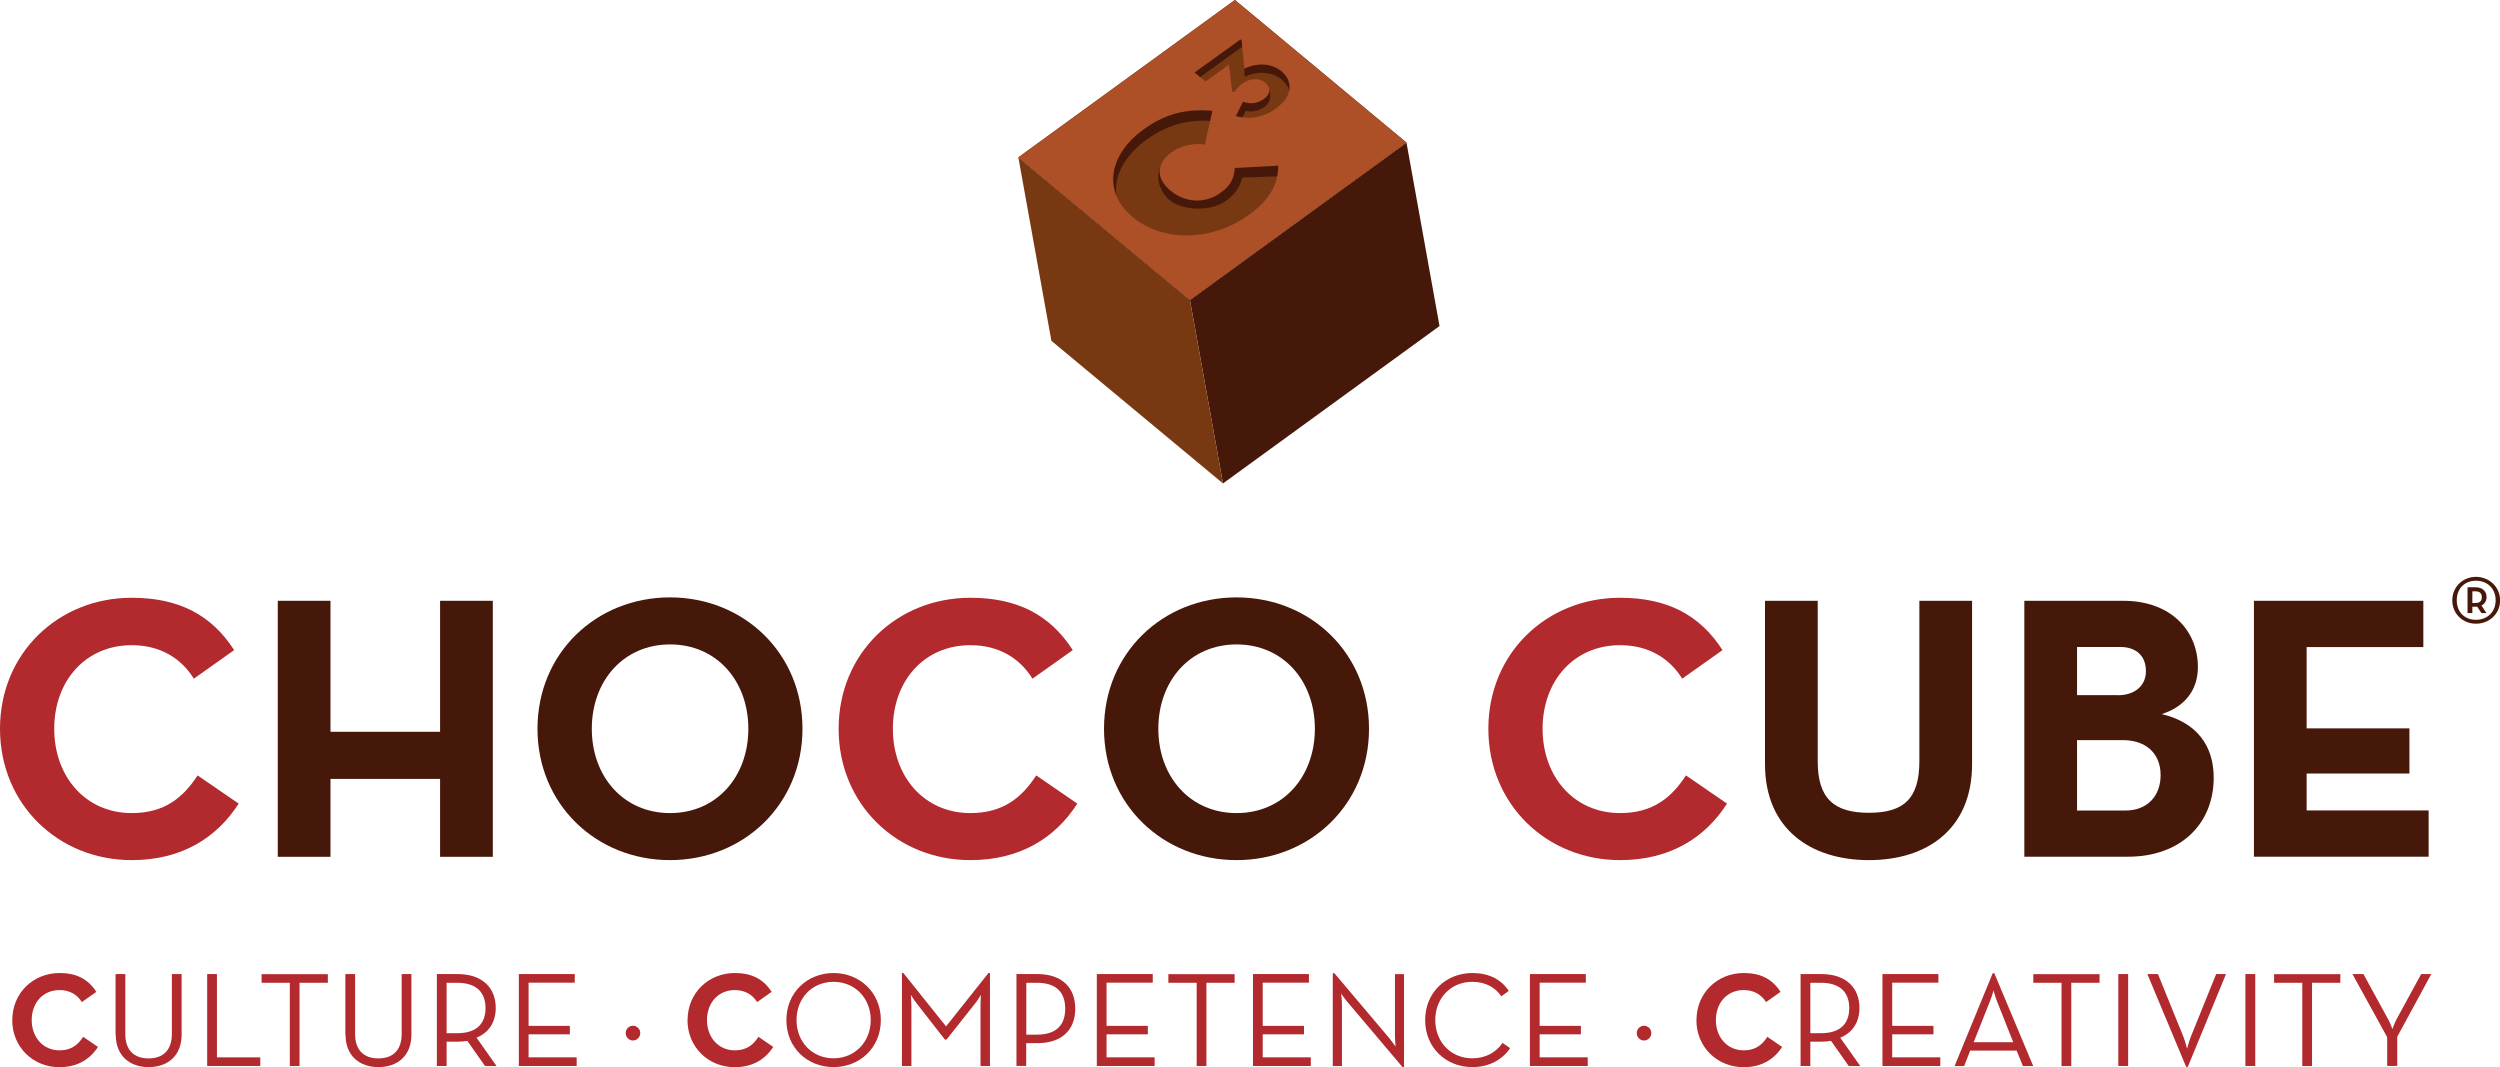
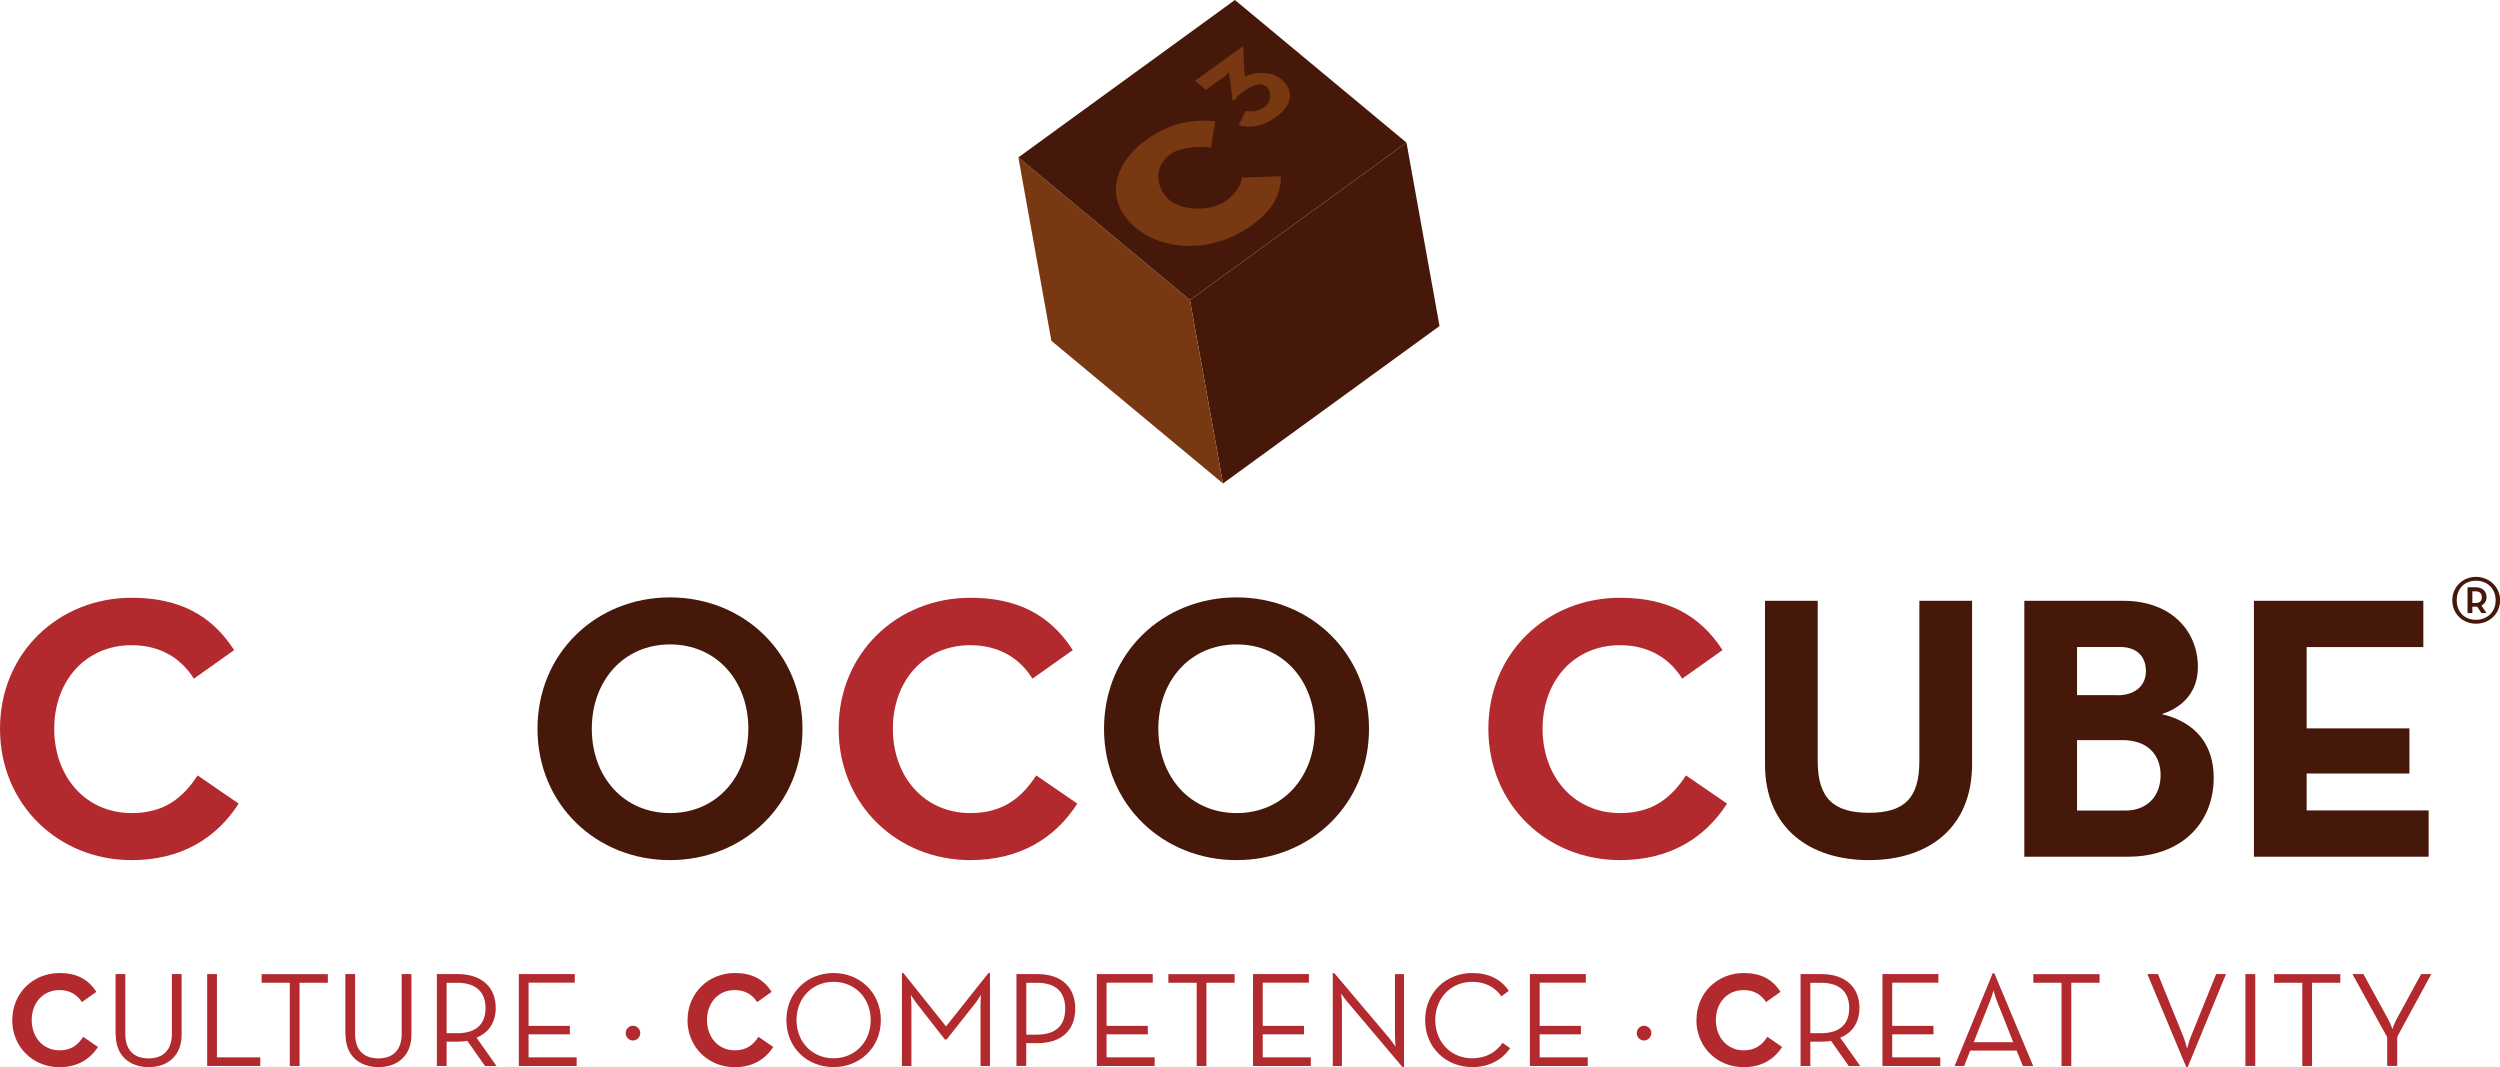
<svg xmlns="http://www.w3.org/2000/svg" id="Livello_2" data-name="Livello 2" viewBox="0 0 264.15 112.77">
  <g id="GRAFICA">
    <g>
      <g>
        <g isolation="isolate">
          <polygon points="148.61 15.07 152.1 34.45 129.22 51.08 125.73 31.7 148.61 15.07" fill="#46180a" />
          <polygon points="129.22 51.08 111.09 36.01 107.6 16.63 125.73 31.7 129.22 51.08" fill="#783811" />
          <polygon points="125.73 31.7 107.6 16.63 130.48 0 148.61 15.07 125.73 31.7" fill="#46180a" />
        </g>
        <g>
          <path d="M120,24.06c-3.21-2.64-2.64-6.58,1.16-9.31,2.43-1.75,4.66-2.16,7.23-1.94l-.43,2.78c-1.1-.2-3.28-.03-4.25.67-1.74,1.25-1.67,3.3-.34,4.7,1.19,1.25,4.41,1.52,6.16.26.97-.67,1.54-1.57,1.72-2.46l4.1-.14c-.03,1.83-.71,3.47-3.14,5.22-3.8,2.74-8.94,2.91-12.2.23Z" fill="#783811" />
          <path d="M130.87,13.23l.76-1.52c.92.23,1.65-.16,2.04-.46.64-.49.78-1.55.11-2.1-.67-.55-1.73.02-2.47.56-.52.38-.71.64-.84.89l-.24-.02-.29-2.36c-.04-.32-.11-.57-.11-.57,0,0-.19.24-.53.49l-1.88,1.35-1.16-.95,5.05-3.64.07.17.07,2,.07,1.04c1.17-.57,2.77-.63,3.91.3,1.15.95,1.34,2.55-.59,3.94-1.51,1.09-2.75,1.2-3.97.88Z" fill="#783811" />
        </g>
-         <path d="M130.48,0l-22.89,16.63,18.13,15.07,22.89-16.63L130.48,0ZM131.91,22.73c-3.8,2.74-8.94,2.91-12.2.23-3.21-2.64-2.64-6.58,1.16-9.31,2.43-1.75,4.66-2.16,7.23-1.94l-.8,3.57c-1.1-.2-2.52.09-3.49.79-1.74,1.25-1.64,2.83-.15,4.06,1.54,1.27,3.61,1.47,5.35.21,1.23-.88,1.39-1.77,1.46-2.59l4.59-.24c-.03,1.83-.71,3.47-3.14,5.22ZM134.81,11.46c-1.51,1.09-3.01,1.13-4.23.81l.76-1.52c.85.3,1.57.16,2.23-.31.65-.47.77-1.16.1-1.72-.67-.55-1.64-.43-2.39.11-.52.38-.71.64-.84.89l-.24-.02-.29-2.36c-.04-.32-.08-.51-.08-.51,0,0-.23.18-.57.43l-1.88,1.35-1.16-.95,4.86-3.5.11.09.23,2.51c.03.28.05.49.05.49,1.17-.57,2.78-.66,3.92.27,1.15.95,1.34,2.55-.59,3.94Z" fill="#ad4f27" />
      </g>
      <g>
        <path d="M0,77c0-8,6.17-13.84,13.92-13.84,4.89,0,8.39,1.75,10.82,5.53l-4.26,3.02c-1.27-2.07-3.46-3.54-6.56-3.54-4.89,0-8.19,3.78-8.19,8.83s3.3,8.91,8.19,8.91c3.5,0,5.45-1.67,6.96-3.98l4.34,2.98c-2.35,3.66-6.09,5.97-11.3,5.97-7.76,0-13.92-5.89-13.92-13.88Z" fill="#b2292e" />
-         <path d="M29.35,63.48h5.57v13.84h11.58v-13.84h5.57v27.05h-5.57v-8.23h-11.58v8.23h-5.57v-27.05Z" fill="#46180a" />
        <path d="M56.79,77c0-8,6.21-13.88,14-13.88s14,5.89,14,13.88-6.21,13.88-14,13.88-14-5.89-14-13.88ZM79.07,77c0-5.05-3.34-8.91-8.27-8.91s-8.27,3.86-8.27,8.91,3.34,8.91,8.27,8.91,8.27-3.86,8.27-8.91Z" fill="#46180a" />
        <path d="M88.61,77c0-8,6.17-13.84,13.92-13.84,4.89,0,8.39,1.75,10.82,5.53l-4.26,3.02c-1.27-2.07-3.46-3.54-6.56-3.54-4.89,0-8.19,3.78-8.19,8.83s3.3,8.91,8.19,8.91c3.5,0,5.45-1.67,6.96-3.98l4.34,2.98c-2.35,3.66-6.09,5.97-11.3,5.97-7.76,0-13.92-5.89-13.92-13.88Z" fill="#b2292e" />
        <path d="M116.65,77c0-8,6.21-13.88,14-13.88s14,5.89,14,13.88-6.21,13.88-14,13.88-14-5.89-14-13.88ZM138.93,77c0-5.05-3.34-8.91-8.27-8.91s-8.27,3.86-8.27,8.91,3.34,8.91,8.27,8.91,8.27-3.86,8.27-8.91Z" fill="#46180a" />
        <path d="M157.26,77c0-8,6.17-13.84,13.92-13.84,4.89,0,8.39,1.75,10.82,5.53l-4.26,3.02c-1.27-2.07-3.46-3.54-6.56-3.54-4.89,0-8.19,3.78-8.19,8.83s3.3,8.91,8.19,8.91c3.5,0,5.45-1.67,6.96-3.98l4.34,2.98c-2.35,3.66-6.09,5.97-11.3,5.97-7.76,0-13.92-5.89-13.92-13.88Z" fill="#b2292e" />
        <path d="M186.49,80.74v-17.26h5.57v16.95c0,3.94,1.71,5.45,5.41,5.45s5.33-1.51,5.33-5.45v-16.95h5.57v17.26c0,6.84-4.73,10.14-10.9,10.14s-10.98-3.3-10.98-10.14Z" fill="#46180a" />
        <path d="M213.89,63.48h10.46c5.05,0,7.88,3.18,7.88,7,0,2.51-1.47,4.22-3.82,4.97,3.7.88,5.49,3.34,5.49,6.72,0,4.81-3.42,8.35-9.07,8.35h-10.94v-27.05ZM223.76,73.46c1.79,0,2.98-.99,2.98-2.55s-.99-2.55-2.71-2.55h-4.57v5.09h4.3ZM224.59,85.64c2.27,0,3.7-1.51,3.7-3.74s-1.47-3.7-4.02-3.7h-4.81v7.44h5.13Z" fill="#46180a" />
        <path d="M238.15,63.48h17.9v4.89h-12.33v8.59h10.86v4.77h-10.86v3.9h12.89v4.89h-18.46v-27.05Z" fill="#46180a" />
      </g>
      <g>
        <path d="M1.3,107.78c0-2.87,2.21-4.97,5-4.97,1.76,0,3.01.63,3.88,1.99l-1.53,1.08c-.46-.74-1.24-1.27-2.36-1.27-1.76,0-2.94,1.36-2.94,3.17s1.19,3.2,2.94,3.2c1.26,0,1.96-.6,2.5-1.43l1.56,1.07c-.84,1.31-2.19,2.14-4.06,2.14-2.79,0-5-2.11-5-4.99Z" fill="#b2292e" />
        <path d="M12.21,109.32v-6.4h1.03v6.33c0,1.73.94,2.58,2.46,2.58s2.46-.86,2.46-2.58v-6.33h1.03v6.4c0,2.27-1.51,3.43-3.48,3.43s-3.48-1.16-3.48-3.43Z" fill="#b2292e" />
        <path d="M21.89,102.92h1.03v8.8h4.58v.91h-5.61v-9.71Z" fill="#b2292e" />
        <path d="M30.62,103.84h-2.98v-.91h7v.91h-2.99v8.8h-1.03v-8.8Z" fill="#b2292e" />
        <path d="M36.49,109.32v-6.4h1.03v6.33c0,1.73.94,2.58,2.46,2.58s2.46-.86,2.46-2.58v-6.33h1.03v6.4c0,2.27-1.51,3.43-3.48,3.43s-3.48-1.16-3.48-3.43Z" fill="#b2292e" />
        <path d="M52.46,112.64h-1.21l-1.87-2.66c-.33.06-.69.08-1.03.08h-1.16v2.57h-1.03v-9.71h2.19c2.66,0,4.03,1.49,4.03,3.58,0,1.46-.69,2.6-2.03,3.14l2.11,2.99ZM48.29,109.17c2.2,0,3.01-1.13,3.01-2.66s-.83-2.67-3.01-2.67h-1.1v5.33h1.1Z" fill="#b2292e" />
        <path d="M54.82,102.92h5.91v.91h-4.88v4.56h4.36v.9h-4.36v2.43h5.08v.91h-6.11v-9.71Z" fill="#b2292e" />
        <path d="M66.11,109.15c0-.44.37-.77.77-.77s.77.33.77.77-.36.79-.77.79-.77-.34-.77-.79Z" fill="#b2292e" />
        <path d="M72.65,107.78c0-2.87,2.21-4.97,5-4.97,1.76,0,3.01.63,3.88,1.99l-1.53,1.08c-.46-.74-1.24-1.27-2.36-1.27-1.76,0-2.94,1.36-2.94,3.17s1.19,3.2,2.94,3.2c1.26,0,1.96-.6,2.5-1.43l1.56,1.07c-.84,1.31-2.19,2.14-4.06,2.14-2.79,0-5-2.11-5-4.99Z" fill="#b2292e" />
        <path d="M83.09,107.78c0-2.93,2.23-4.97,4.98-4.97s5,2.04,5,4.97-2.23,4.97-5,4.97-4.98-2.04-4.98-4.97ZM92,107.78c0-2.31-1.66-4.04-3.93-4.04s-3.91,1.73-3.91,4.04,1.66,4.04,3.91,4.04,3.93-1.73,3.93-4.04Z" fill="#b2292e" />
        <path d="M95.31,102.81h.14l4.51,5.64,4.48-5.64h.16v9.83h-1v-6.41c0-.44.04-1.11.04-1.11,0,0-.37.63-.69,1.01l-2.94,3.71h-.17l-2.9-3.71c-.31-.39-.7-1.01-.7-1.01,0,0,.06.67.06,1.11v6.41h-1v-9.83Z" fill="#b2292e" />
        <path d="M107.4,102.92h2.2c2.66,0,4.01,1.47,4.01,3.66s-1.36,3.64-4.01,3.64h-1.17v2.41h-1.03v-9.71ZM109.55,109.32c2.19,0,3-1.14,3-2.74s-.81-2.74-3-2.74h-1.11v5.48h1.11Z" fill="#b2292e" />
        <path d="M115.89,102.92h5.91v.91h-4.88v4.56h4.36v.9h-4.36v2.43h5.08v.91h-6.11v-9.71Z" fill="#b2292e" />
        <path d="M126.44,103.84h-2.99v-.91h7v.91h-2.98v8.8h-1.03v-8.8Z" fill="#b2292e" />
        <path d="M132.39,102.92h5.91v.91h-4.88v4.56h4.36v.9h-4.36v2.43h5.08v.91h-6.11v-9.71Z" fill="#b2292e" />
        <path d="M142.37,105.88c-.27-.33-.67-.9-.67-.9,0,0,.09.69.09,1.1v6.56h-.97v-9.81h.17l5.8,6.86c.27.33.67.9.67.9,0,0-.07-.69-.07-1.1v-6.56h.96v9.81h-.17l-5.8-6.86Z" fill="#b2292e" />
        <path d="M150.58,107.78c0-2.93,2.23-4.97,4.98-4.97,1.71,0,3.03.64,3.86,1.89l-.79.57c-.63-.93-1.67-1.53-3.07-1.53-2.27,0-3.91,1.73-3.91,4.04s1.64,4.04,3.91,4.04c1.41,0,2.5-.61,3.2-1.63l.8.56c-.86,1.26-2.26,2-4,2-2.76,0-4.98-2.04-4.98-4.97Z" fill="#b2292e" />
        <path d="M161.65,102.92h5.91v.91h-4.88v4.56h4.36v.9h-4.36v2.43h5.08v.91h-6.11v-9.71Z" fill="#b2292e" />
        <path d="M172.94,109.15c0-.44.37-.77.77-.77s.77.33.77.77-.36.79-.77.79-.77-.34-.77-.79Z" fill="#b2292e" />
        <path d="M179.25,107.78c0-2.87,2.21-4.97,5-4.97,1.76,0,3.01.63,3.88,1.99l-1.53,1.08c-.46-.74-1.24-1.27-2.36-1.27-1.76,0-2.94,1.36-2.94,3.17s1.19,3.2,2.94,3.2c1.26,0,1.96-.6,2.5-1.43l1.56,1.07c-.84,1.31-2.18,2.14-4.06,2.14-2.79,0-5-2.11-5-4.99Z" fill="#b2292e" />
        <path d="M196.55,112.64h-1.21l-1.87-2.66c-.33.06-.69.08-1.03.08h-1.16v2.57h-1.03v-9.71h2.19c2.66,0,4.03,1.49,4.03,3.58,0,1.46-.69,2.6-2.03,3.14l2.11,2.99ZM192.38,109.17c2.2,0,3.01-1.13,3.01-2.66s-.83-2.67-3.01-2.67h-1.1v5.33h1.1Z" fill="#b2292e" />
        <path d="M198.9,102.92h5.91v.91h-4.88v4.56h4.36v.9h-4.36v2.43h5.08v.91h-6.11v-9.71Z" fill="#b2292e" />
        <path d="M210.55,102.83h.17l4.11,9.81h-1.09l-.66-1.63h-4.91l-.64,1.63h-1.01l4.03-9.81ZM212.72,110.12l-1.71-4.31c-.19-.46-.37-1.16-.37-1.16,0,0-.2.7-.39,1.16l-1.71,4.31h4.18Z" fill="#b2292e" />
        <path d="M217.82,103.84h-2.98v-.91h7v.91h-2.99v8.8h-1.03v-8.8Z" fill="#b2292e" />
-         <path d="M223.82,102.92h1.04v9.71h-1.04v-9.71Z" fill="#b2292e" />
        <path d="M226.9,102.92h1.11l2.67,6.58c.2.49.41,1.31.41,1.31,0,0,.21-.83.41-1.31l2.66-6.58h1.04l-4.04,9.81h-.17l-4.1-9.81Z" fill="#b2292e" />
        <path d="M237.25,102.92h1.04v9.71h-1.04v-9.71Z" fill="#b2292e" />
        <path d="M243.26,103.84h-2.98v-.91h7v.91h-2.99v8.8h-1.03v-8.8Z" fill="#b2292e" />
        <path d="M252.23,109.59l-3.67-6.67h1.16l2.64,4.83c.21.37.42.99.42.99,0,0,.21-.6.41-.99l2.63-4.83h1.07l-3.6,6.63v3.08h-1.06v-3.04Z" fill="#b2292e" />
      </g>
      <path d="M259.11,63.43c0-1.44,1.13-2.48,2.5-2.48s2.55,1.04,2.55,2.48-1.15,2.47-2.55,2.47-2.5-1.05-2.5-2.47ZM263.69,63.43c0-1.26-.89-2.07-2.08-2.07s-2.03.82-2.03,2.07.85,2.06,2.03,2.06,2.08-.82,2.08-2.06ZM262.74,64.78h-.55l-.45-.68s-.1.01-.16.01h-.35v.67h-.51v-2.73h.84c.79,0,1.17.48,1.17,1.04,0,.37-.18.71-.54.89l.54.81ZM261.56,63.71c.47,0,.67-.23.67-.61s-.2-.62-.67-.62h-.33v1.23h.33Z" fill="#46180a" />
    </g>
  </g>
</svg>